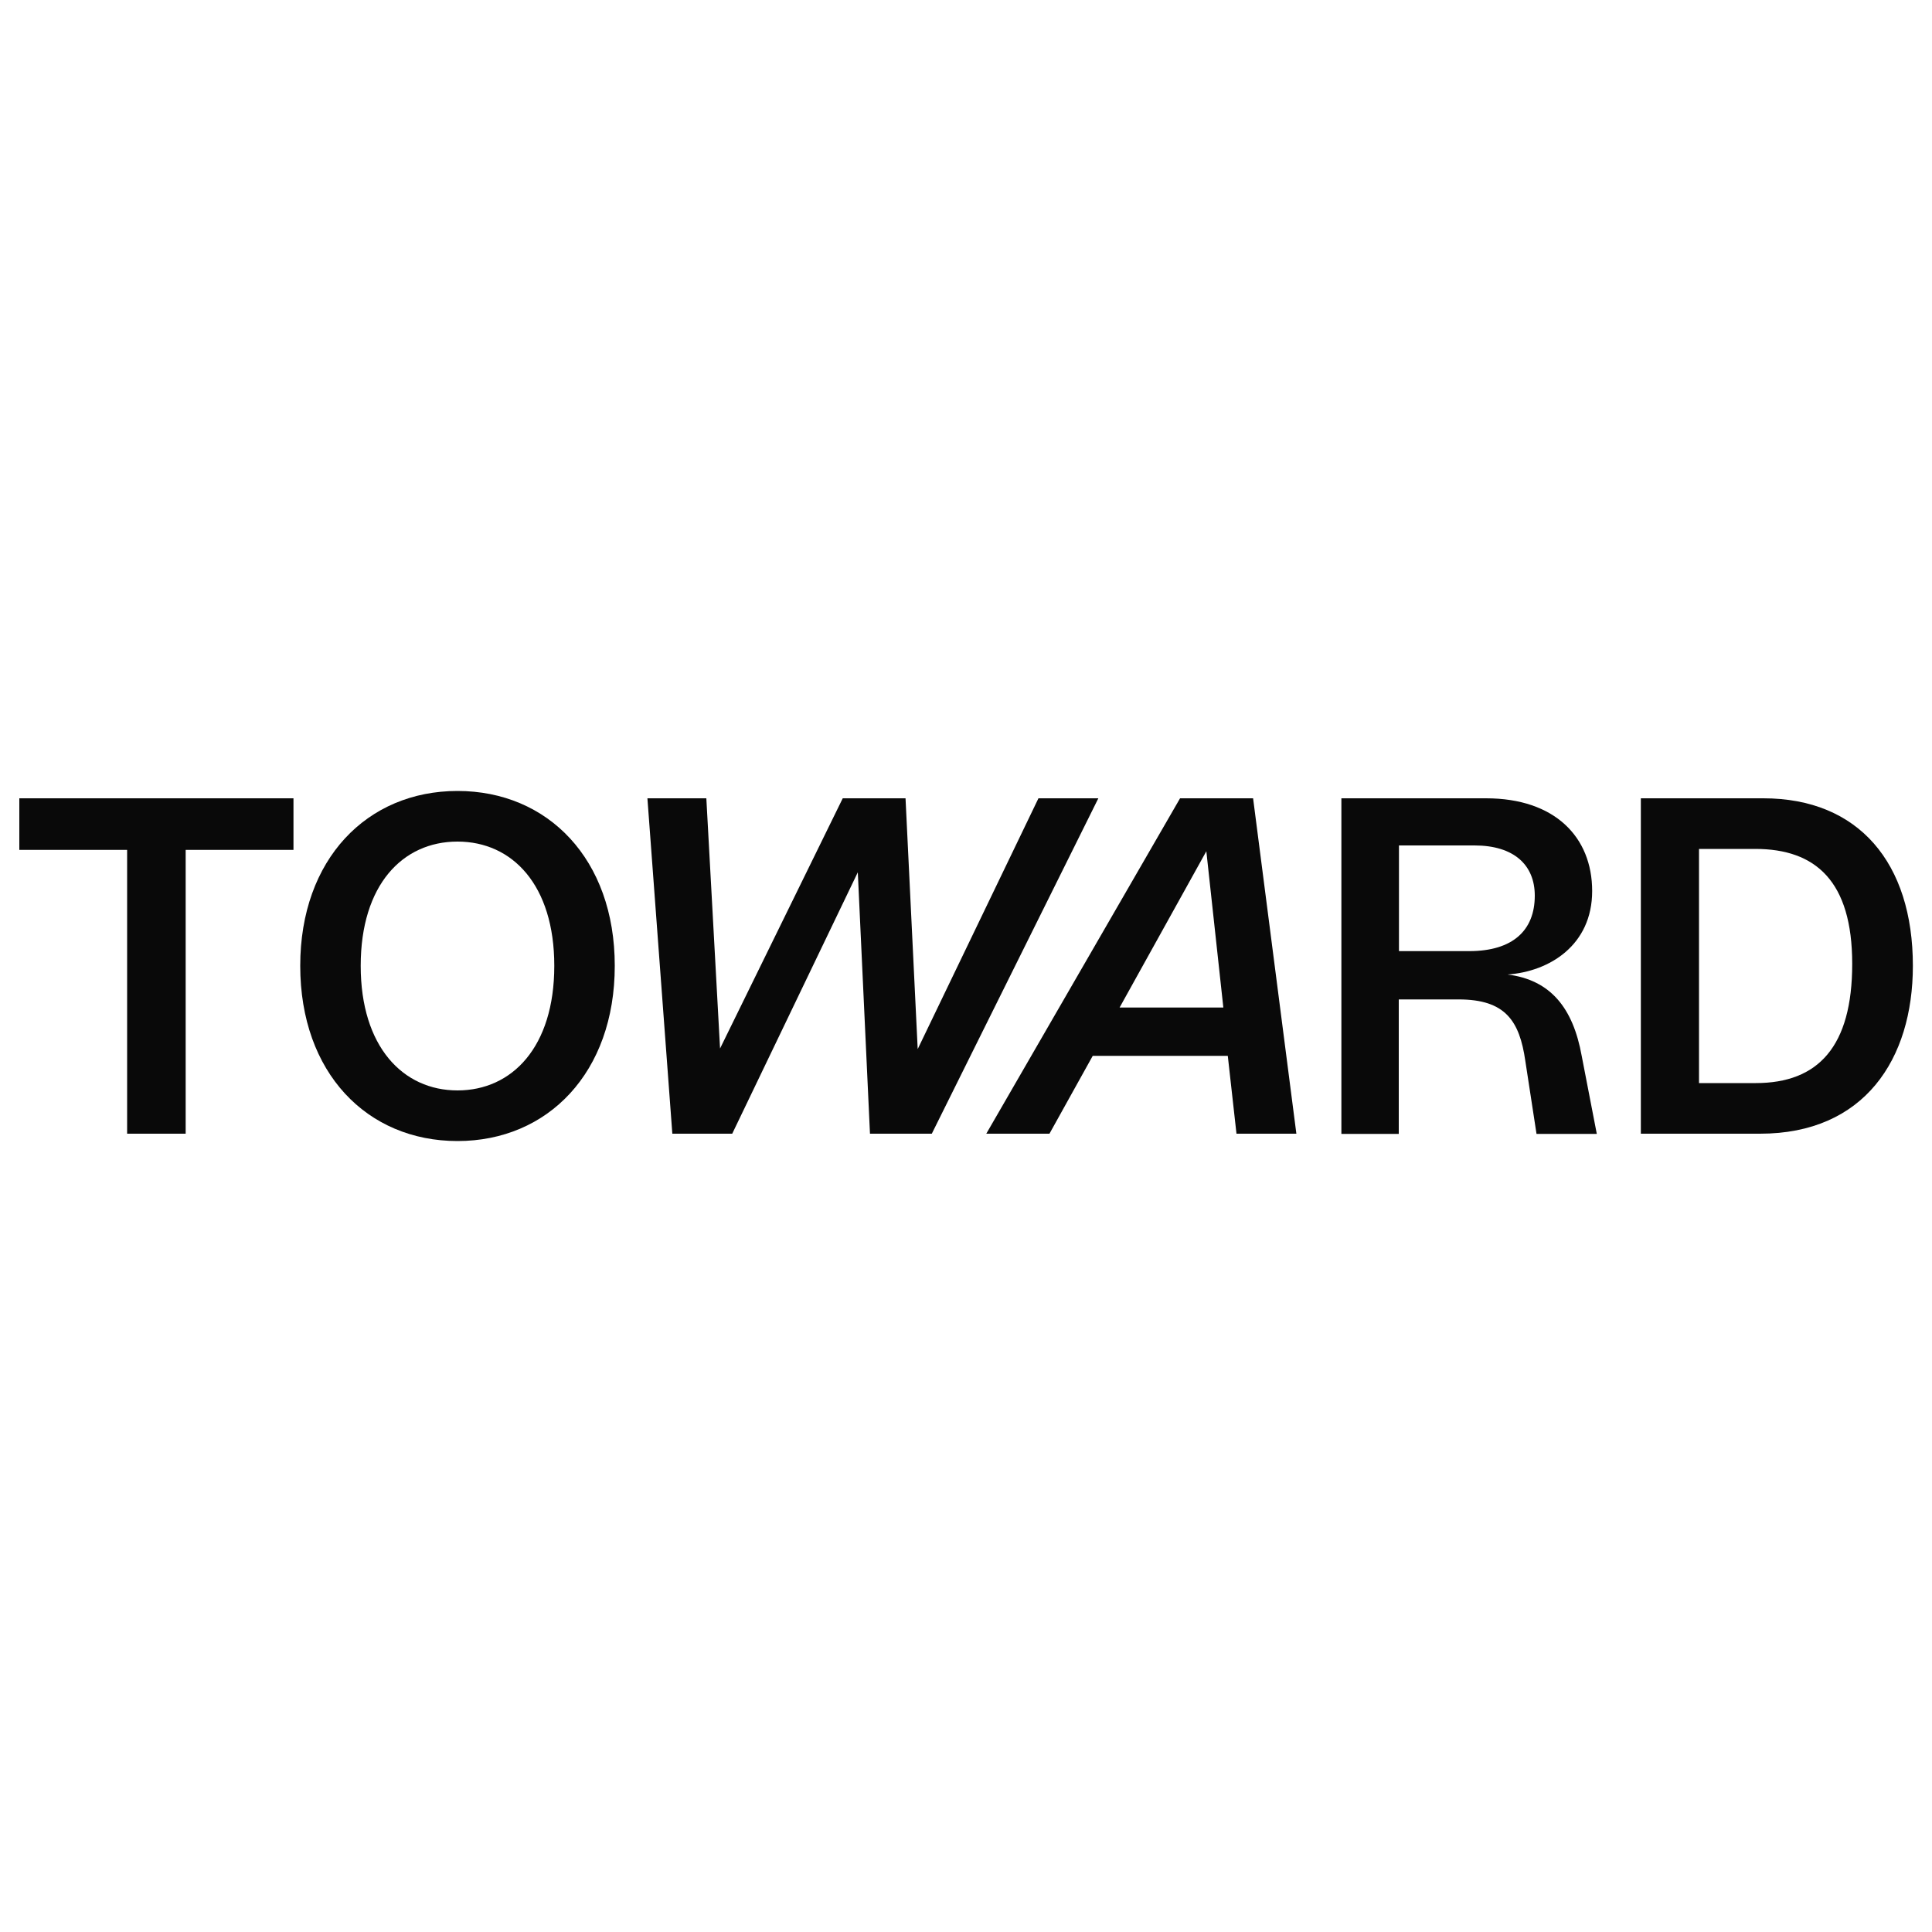
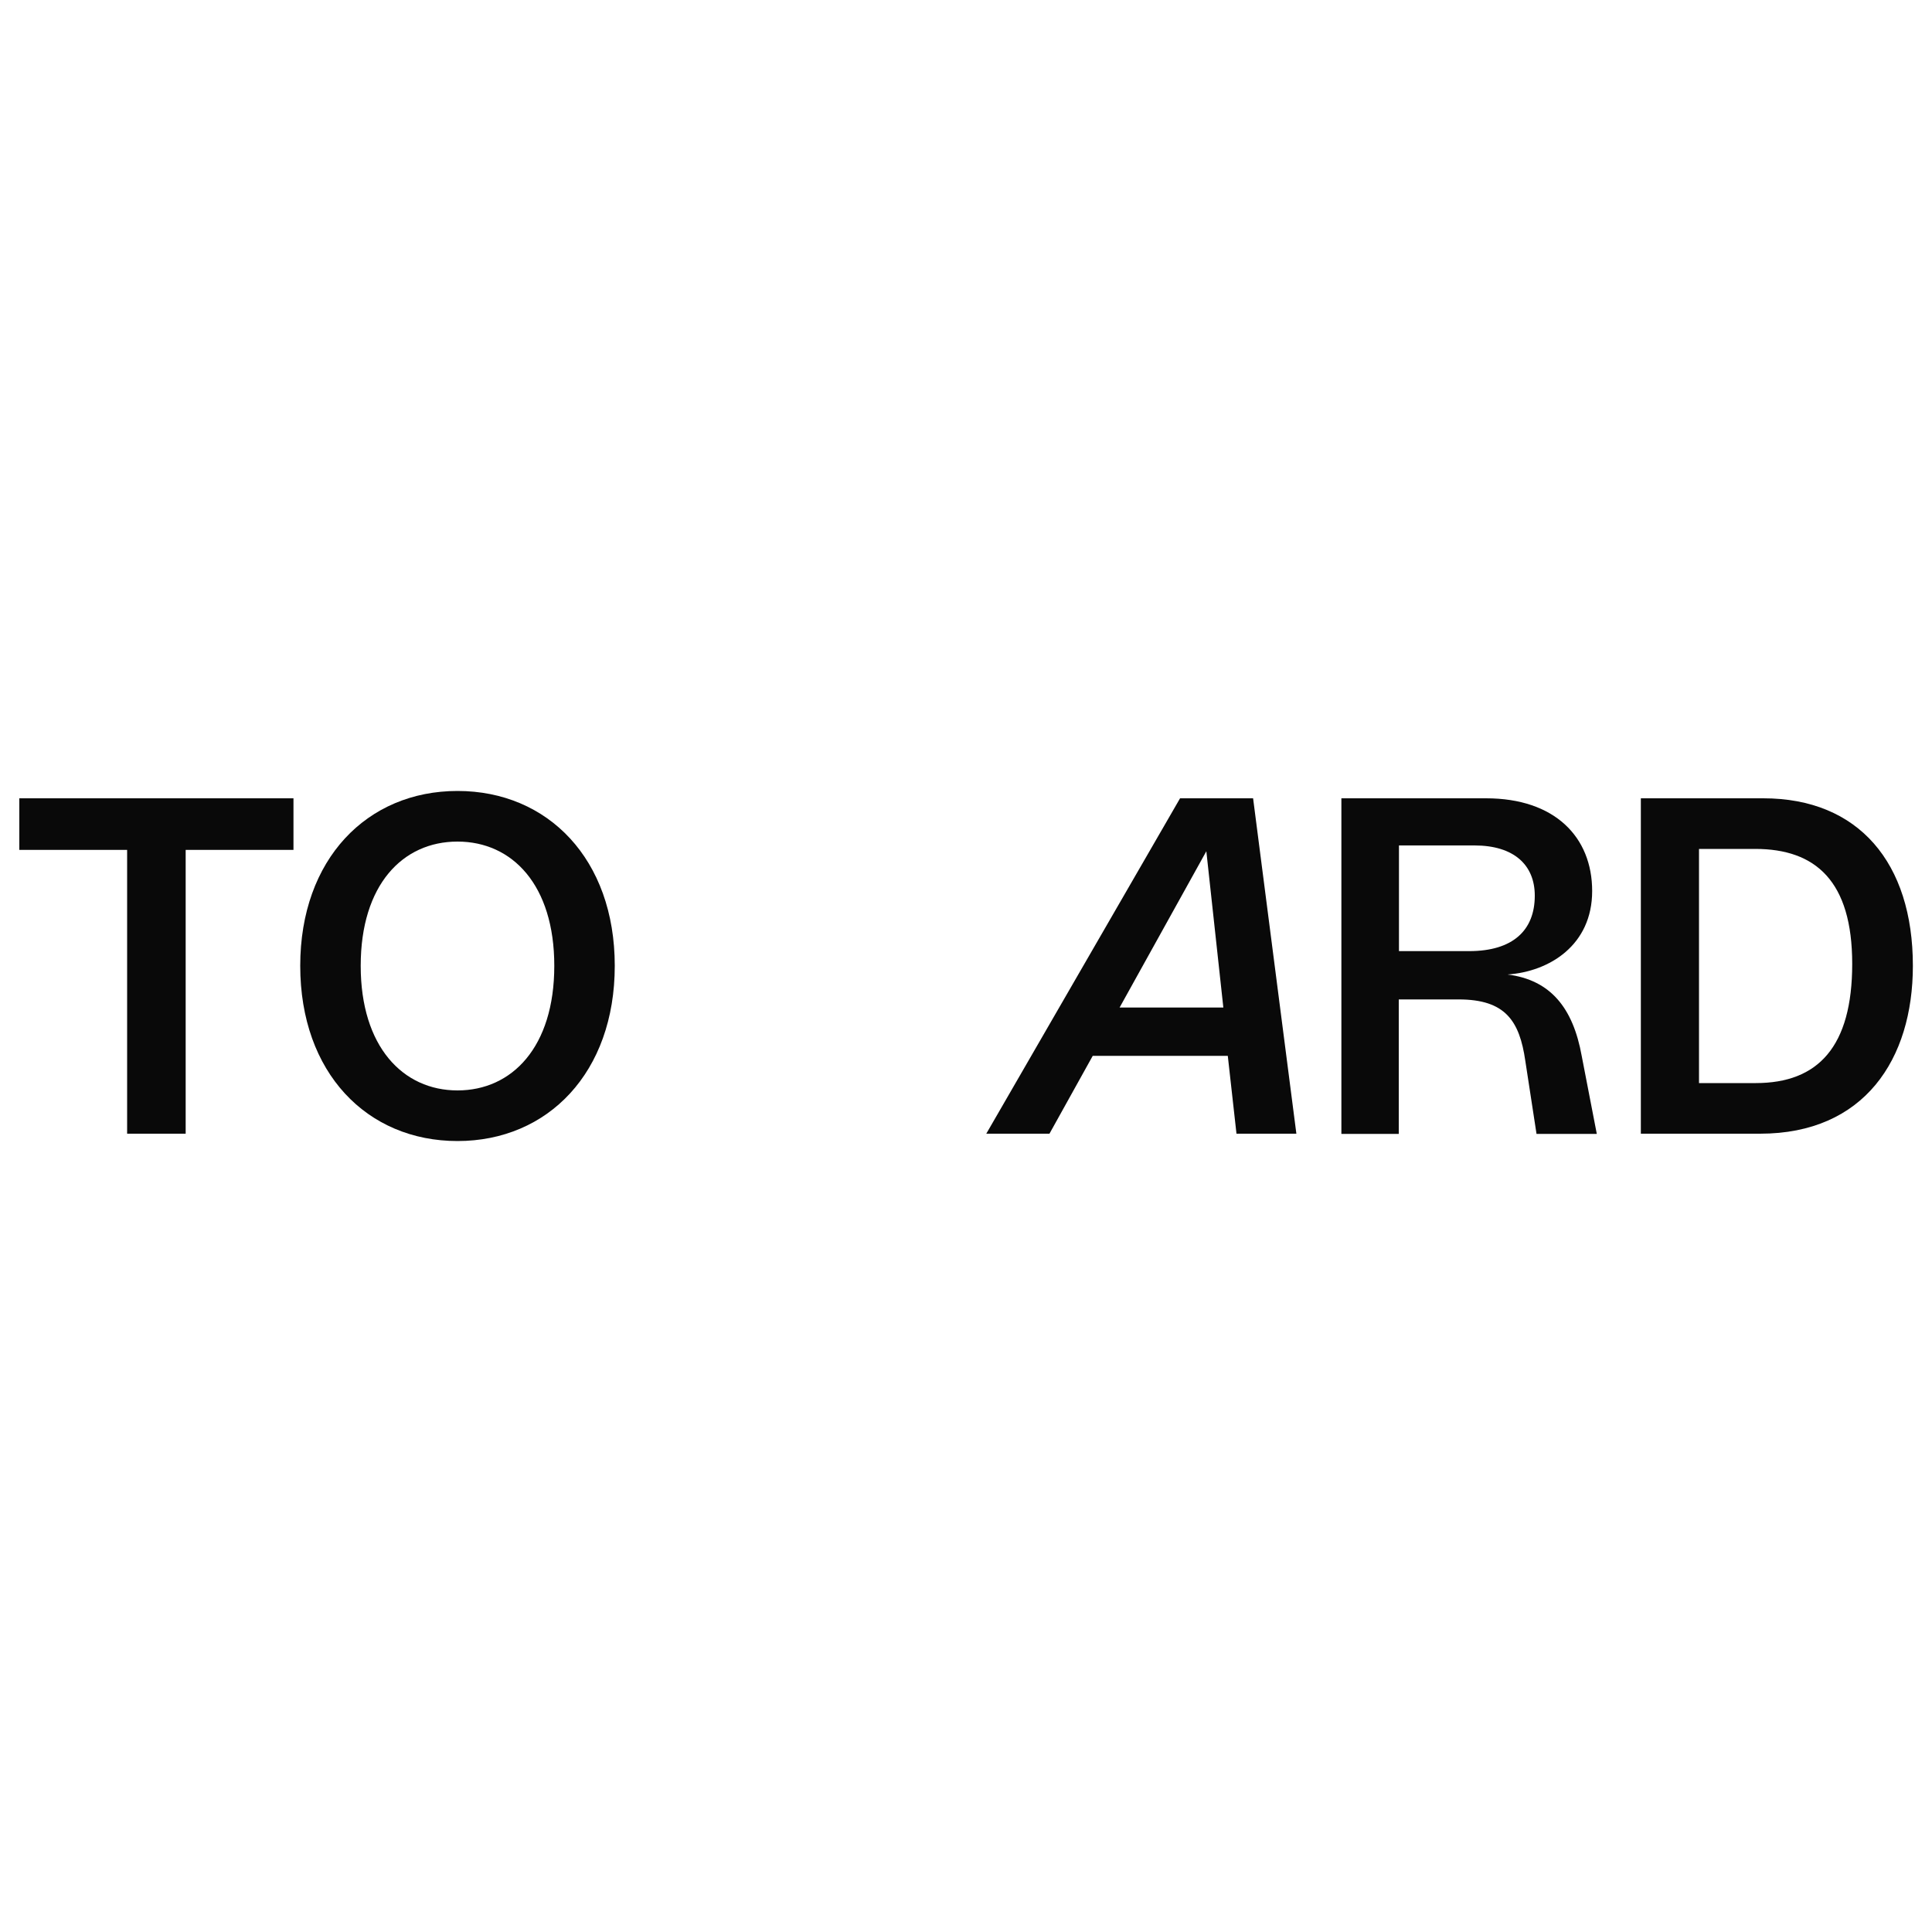
<svg xmlns="http://www.w3.org/2000/svg" id="Layer_1" viewBox="0 0 100 100">
  <defs>
    <style>.cls-1{fill:#fff;}.cls-2{fill:#090909;}</style>
  </defs>
-   <rect class="cls-1" width="100" height="100" />
  <path class="cls-2" d="M6.58,58.68v-14.69H1v-2.67h14.19v2.67h-5.58v14.69h-3.02Z" />
-   <path class="cls-2" d="M53.75,41.32h3.1l-8.62,17.36h-3.2l-.63-13.53-6.5,13.53h-3.1l-1.29-17.36h3.05l.71,12.95,6.35-12.95h3.25l.63,12.98,6.25-12.98Z" />
  <path class="cls-2" d="M51.05,58.68l10.03-17.36h3.78l2.24,17.36h-3.1l-.45-4.03h-6.99l-2.24,4.03h-3.28ZM57.95,52.15h5.37l-.88-8.09-4.49,8.09Z" />
  <path class="cls-2" d="M69.43,58.68v-17.36h7.49c3.55,0,5.49,2,5.49,4.8s-2.21,4.17-4.38,4.32c2.22.28,3.39,1.72,3.84,4.22l.78,4.03h-3.12l-.58-3.78c-.3-2.07-1.03-3.18-3.45-3.18h-3.1v6.96h-2.97ZM72.4,49.23h3.64c2.27,0,3.4-1.08,3.4-2.87,0-1.59-1.08-2.6-3.12-2.6h-3.91v5.47Z" />
  <path class="cls-2" d="M84.93,58.68v-17.36h6.34c4.94,0,7.74,3.35,7.74,8.67,0,4.84-2.52,8.69-7.91,8.69h-6.16ZM87.95,56.06h2.93c3.23,0,4.99-1.89,4.99-6.17s-1.89-5.95-5.02-5.95h-2.91v12.12Z" />
  <path class="cls-2" d="M15.54,49.99c0-5.52,3.46-9.05,8.14-9.05s8.14,3.53,8.14,9.05-3.46,9.07-8.14,9.07-8.14-3.53-8.14-9.07ZM28.69,49.99c0-4.18-2.17-6.43-5.01-6.43s-5.01,2.24-5.01,6.43,2.19,6.45,5.01,6.45,5.01-2.24,5.01-6.45Z" />
</svg>